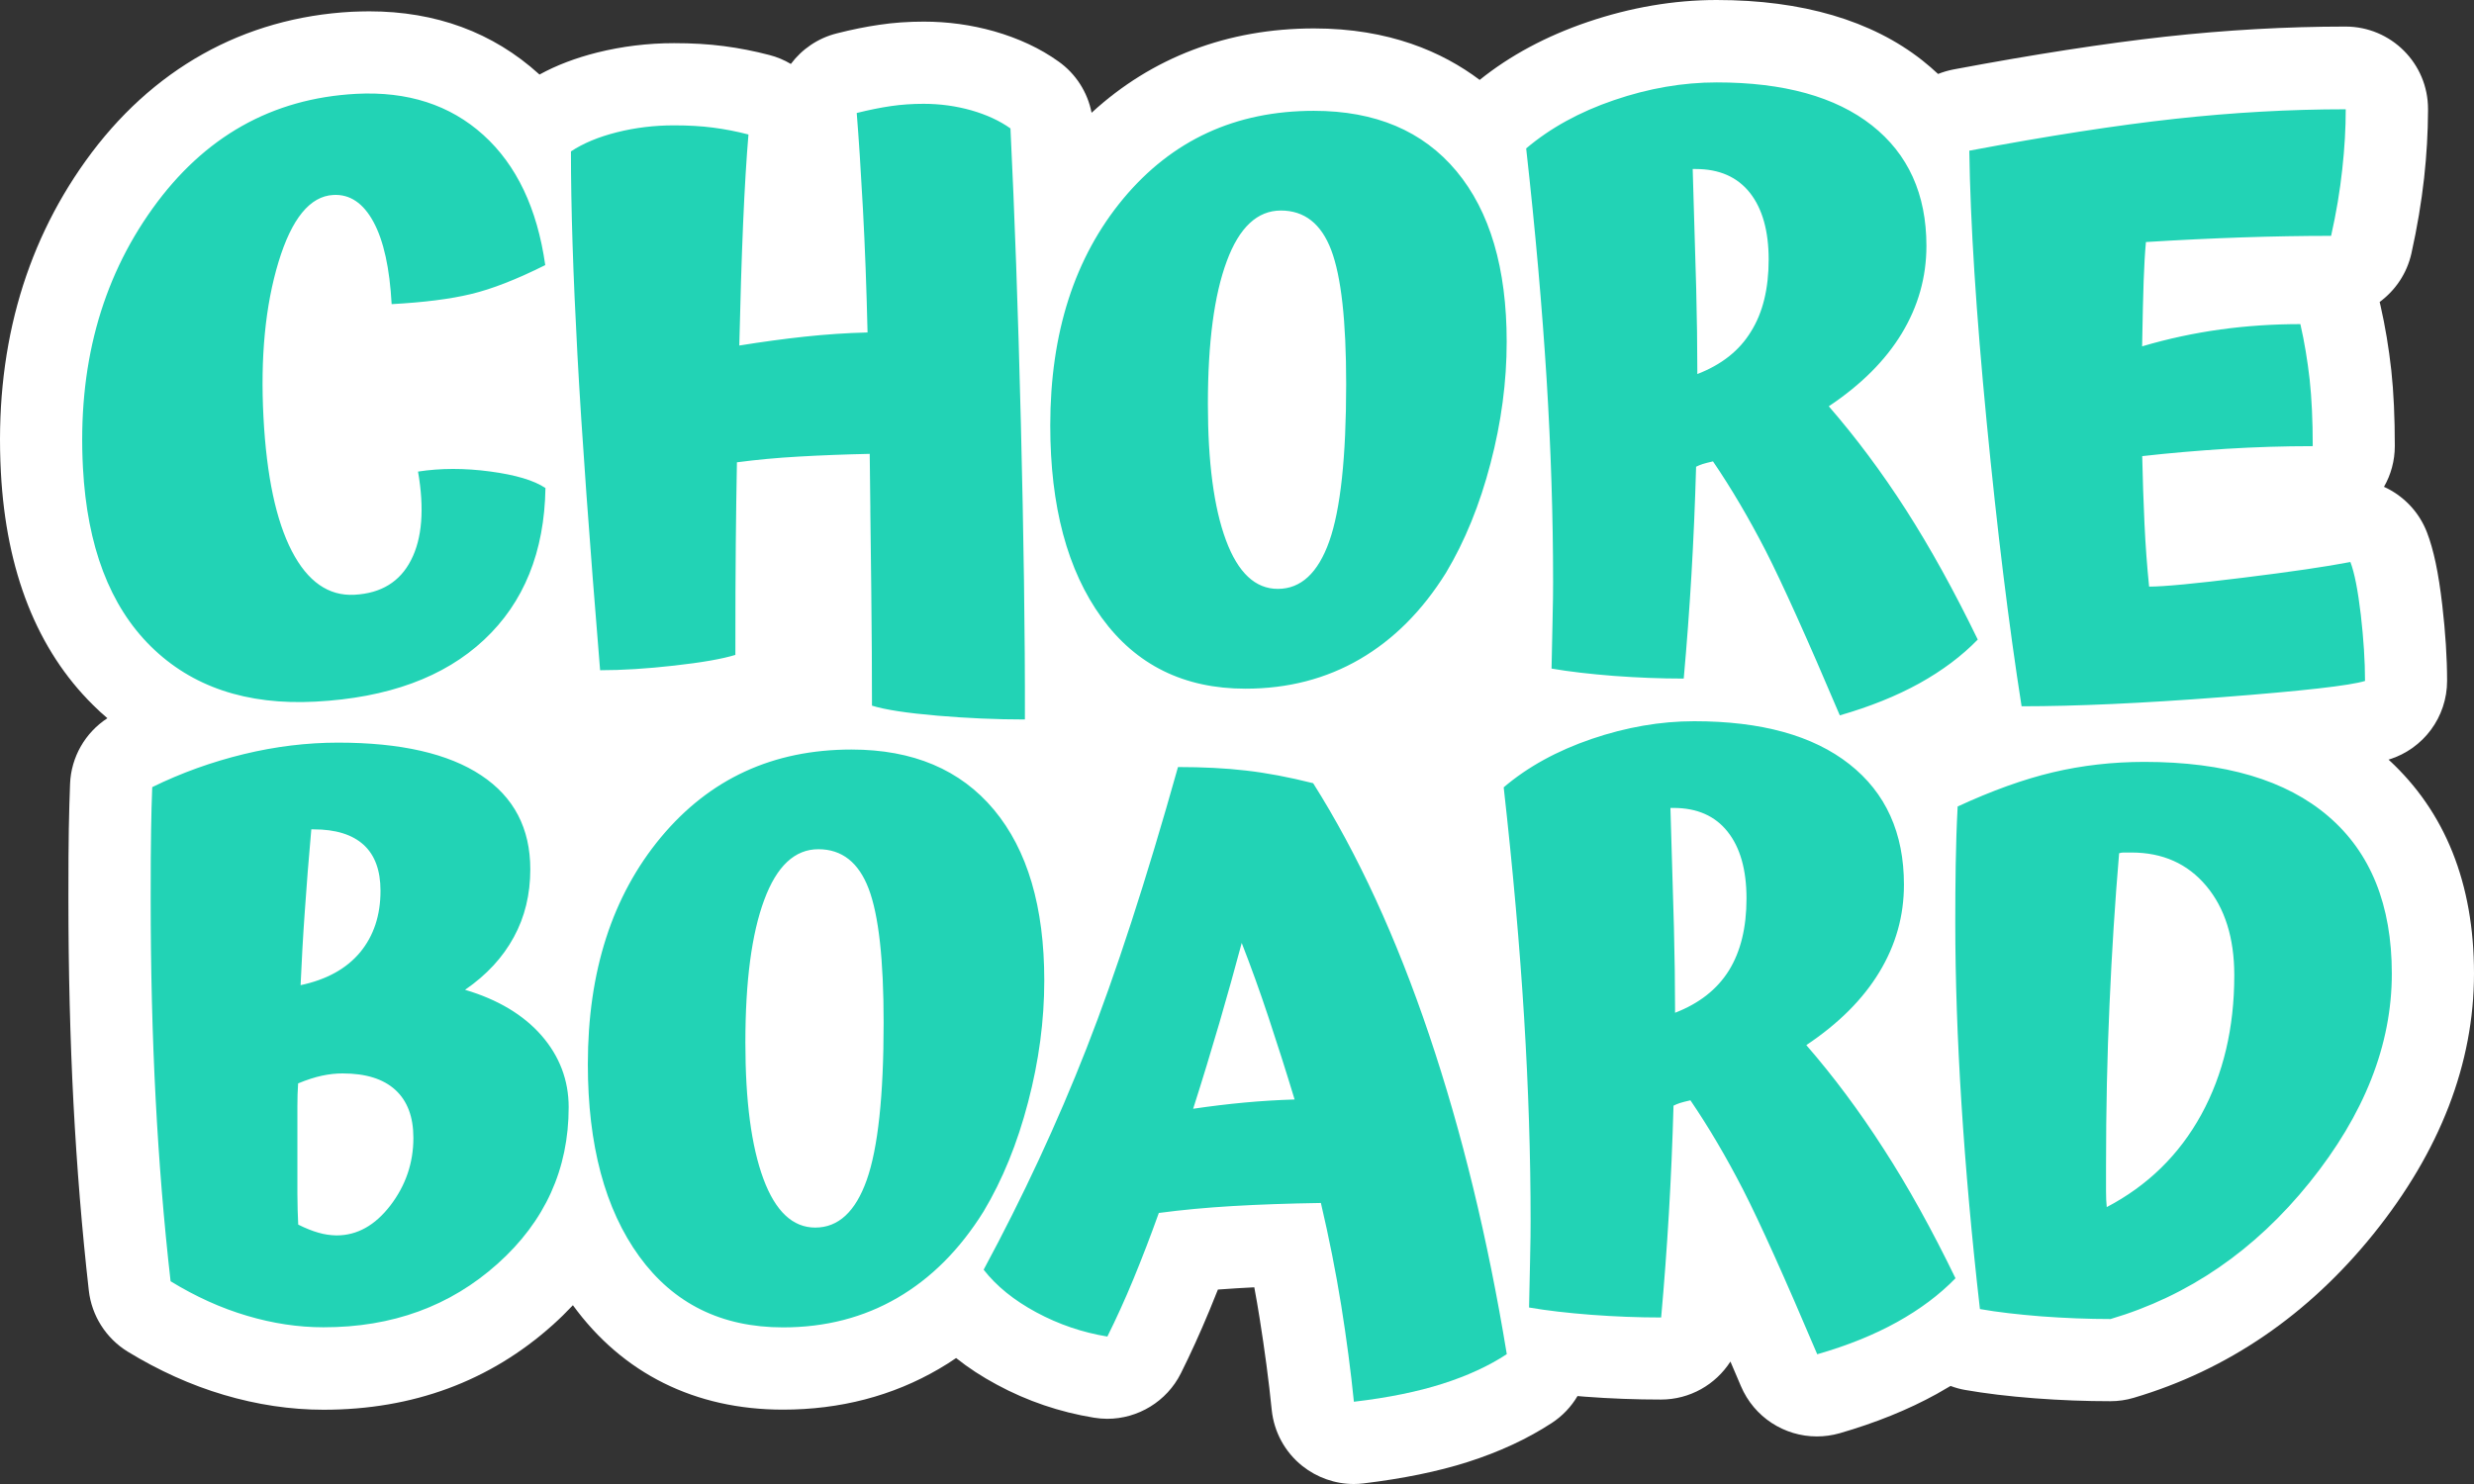
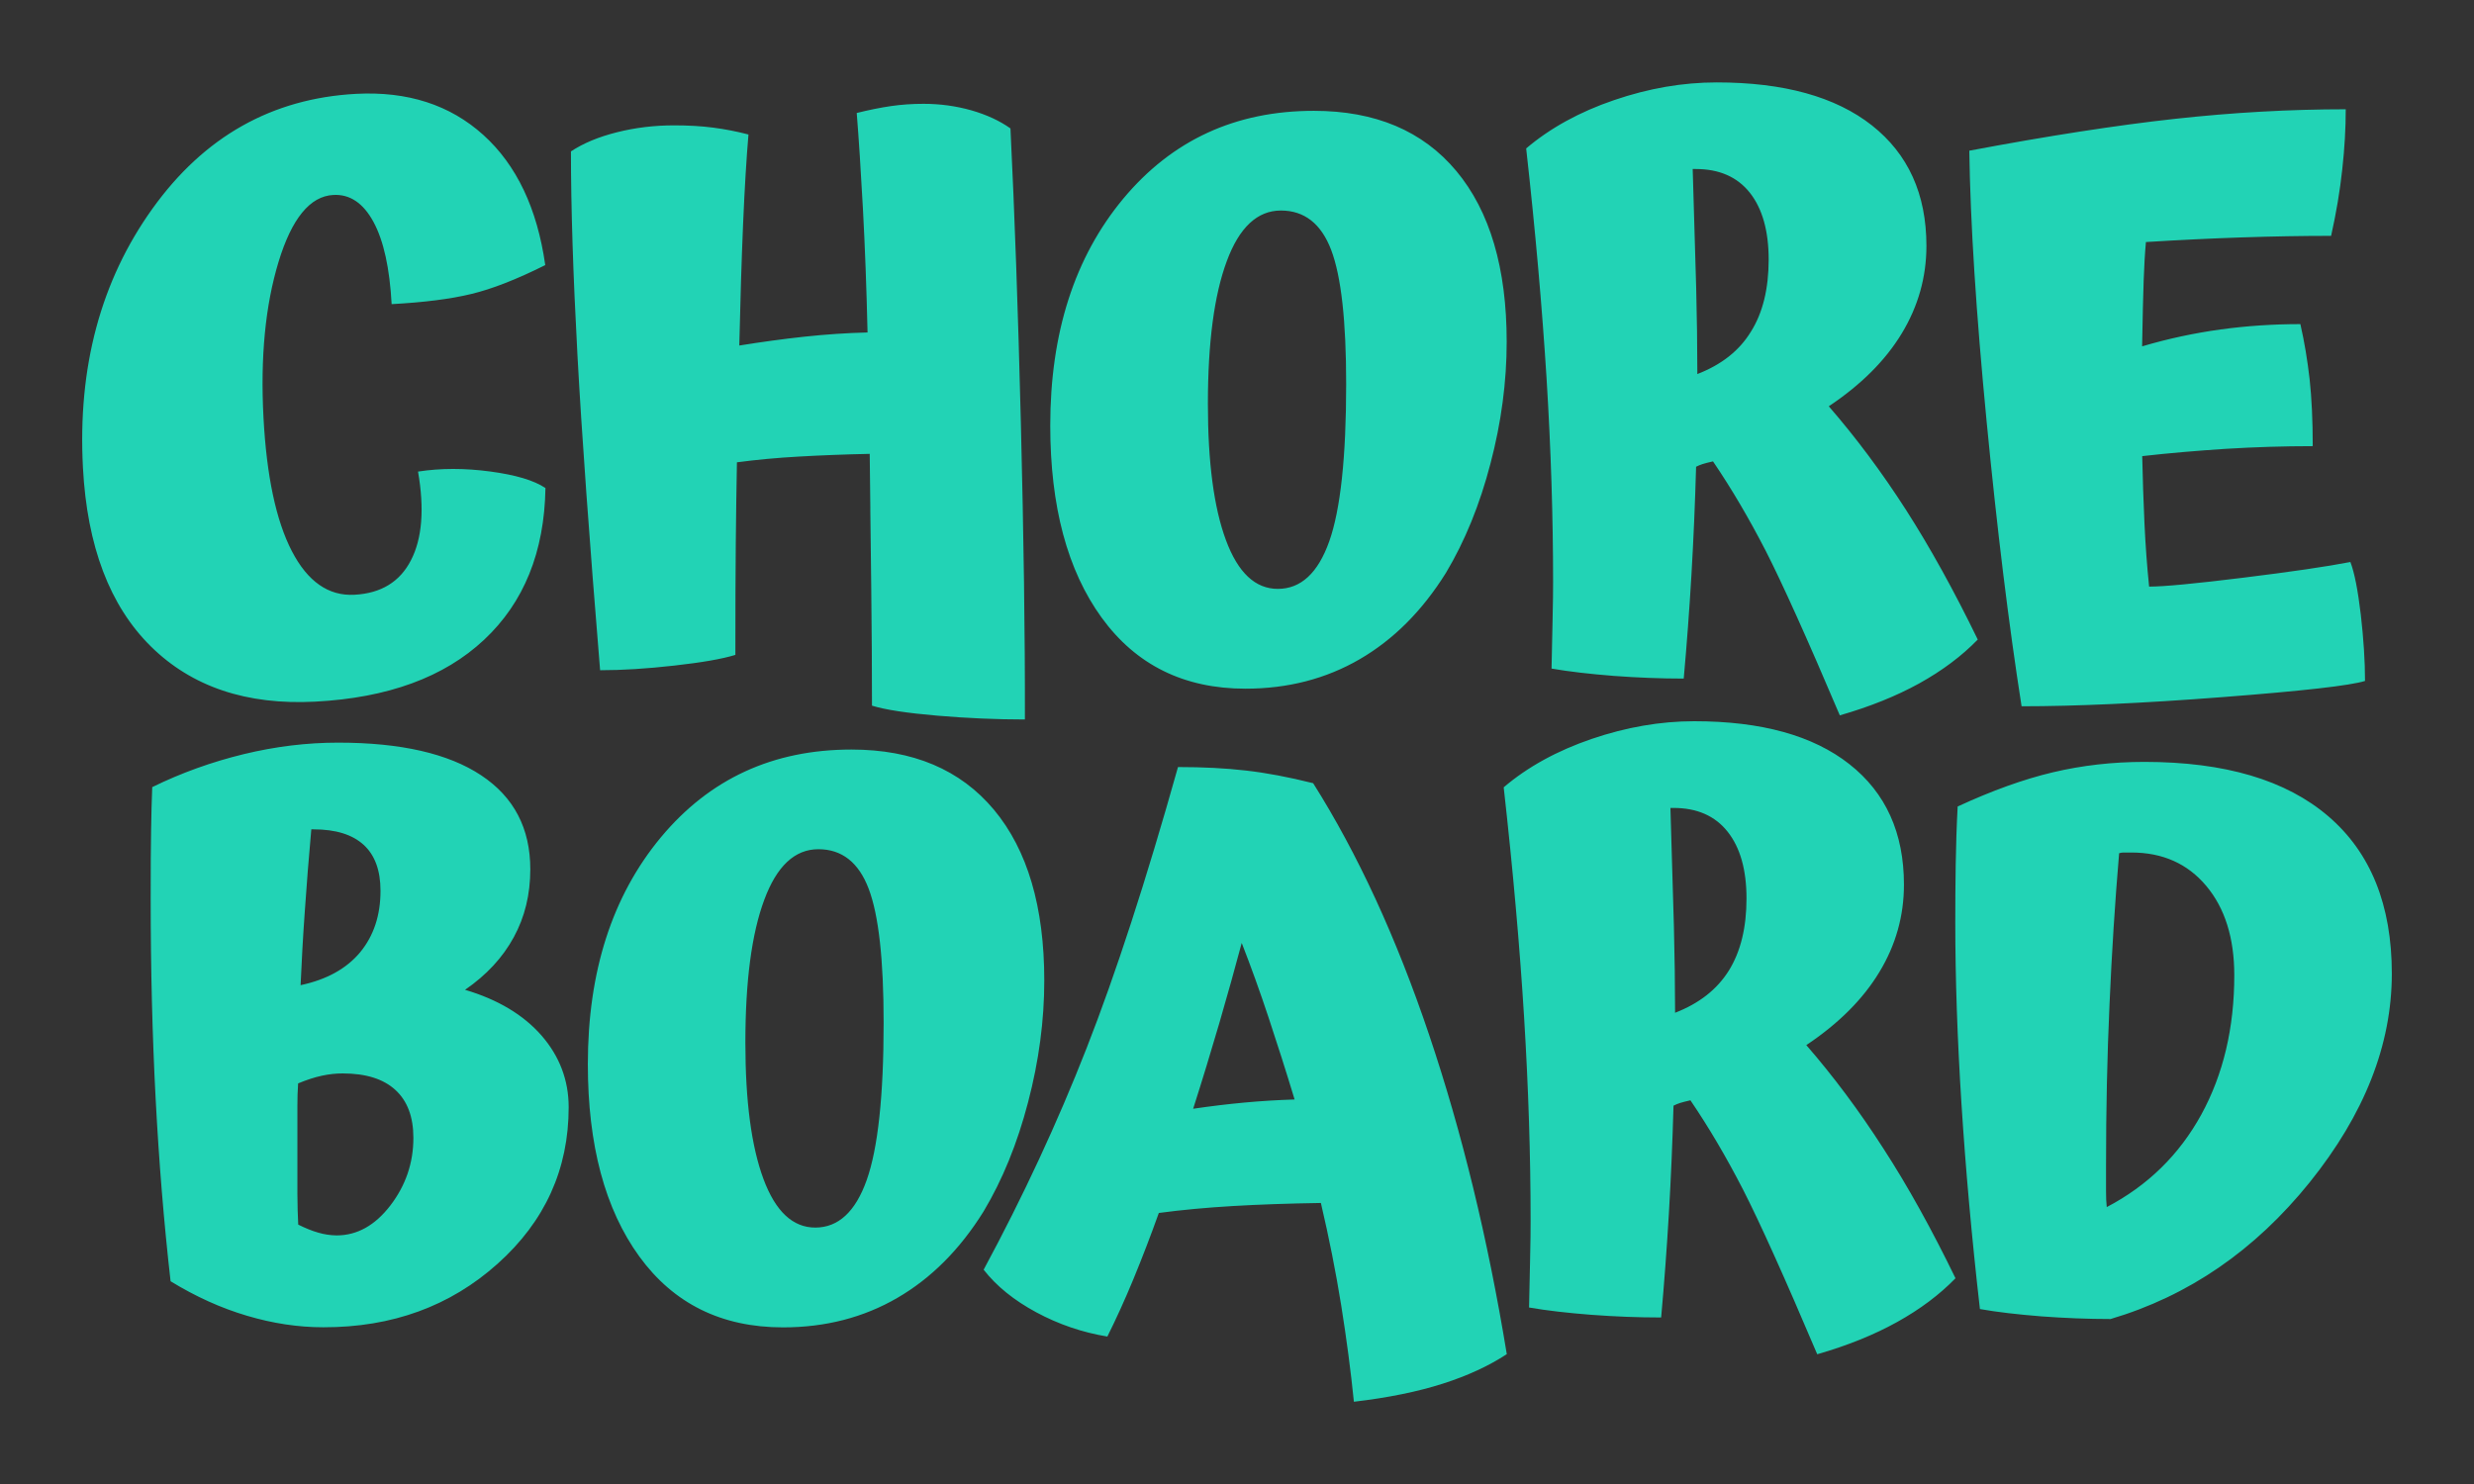
<svg xmlns="http://www.w3.org/2000/svg" width="120" height="72" viewBox="0 0 120 72" fill="none">
  <rect x="0" y="0" width="120" height="72" fill="#333333" stroke="none" />
  <g clip-path="url(#clip0_1074_589)">
-     <path fill-rule="evenodd" clip-rule="evenodd" d="M77.002 1.069C79.087 0.36 81.198 0 83.263 0C87.419 0 90.79 0.994 93.245 2.933C93.51 3.143 93.765 3.363 94.005 3.588C94.245 3.493 94.5 3.418 94.76 3.368C98.646 2.638 102.102 2.104 105.032 1.779C107.983 1.454 110.923 1.289 113.764 1.289H113.769C115.979 1.289 117.77 3.078 117.77 5.286V5.396C117.765 6.416 117.705 7.505 117.58 8.639C117.45 9.803 117.245 11.037 116.964 12.296C116.744 13.271 116.184 14.09 115.424 14.65C115.432 14.677 115.438 14.706 115.444 14.735C115.45 14.764 115.457 14.792 115.464 14.82C115.694 15.829 115.869 16.883 115.989 17.968C116.104 19.027 116.159 20.261 116.159 21.635C116.159 22.36 115.969 23.034 115.634 23.619C116.564 24.043 117.33 24.818 117.72 25.832C118.045 26.677 118.28 27.796 118.46 29.35C118.615 30.684 118.695 31.923 118.695 33.032C118.695 34.781 117.555 36.33 115.879 36.849C115.873 36.849 115.868 36.849 115.863 36.851C115.861 36.852 115.858 36.853 115.854 36.854C118.605 39.378 120 42.865 120 47.227C120 51.594 118.36 55.846 115.129 59.863C111.963 63.791 108.053 66.469 103.497 67.818C103.132 67.928 102.747 67.983 102.362 67.983C101.181 67.983 99.956 67.938 98.701 67.843C97.401 67.743 96.296 67.608 95.325 67.438C95.08 67.398 94.84 67.328 94.61 67.243C94.39 67.373 94.17 67.503 93.945 67.628C92.565 68.392 90.98 69.032 89.234 69.537C88.864 69.642 88.494 69.692 88.124 69.692C86.554 69.692 85.084 68.762 84.443 67.253C84.383 67.113 84.324 66.973 84.265 66.835C84.152 66.571 84.042 66.312 83.933 66.059C83.218 67.173 81.973 67.903 80.563 67.903C79.357 67.903 78.117 67.858 76.867 67.763C76.752 67.753 76.632 67.743 76.517 67.733C76.212 68.248 75.792 68.697 75.272 69.037C74.096 69.806 72.721 70.446 71.181 70.936C69.741 71.395 68.045 71.74 66.14 71.97C65.98 71.99 65.825 72 65.665 72C64.76 72 63.88 71.69 63.164 71.121C62.324 70.451 61.794 69.472 61.684 68.403C61.544 67.004 61.344 65.504 61.099 63.966C61.019 63.466 60.934 62.966 60.839 62.457C60.554 62.472 60.279 62.487 60.014 62.502C59.694 62.522 59.384 62.542 59.074 62.566C58.939 62.906 58.803 63.246 58.663 63.581C58.209 64.675 57.743 65.699 57.278 66.629C56.593 67.998 55.198 68.837 53.703 68.837C53.493 68.837 53.273 68.817 53.057 68.782C51.407 68.512 49.827 67.978 48.357 67.183C47.632 66.794 46.971 66.364 46.376 65.889C46.106 66.074 45.831 66.249 45.546 66.414C43.296 67.728 40.75 68.392 37.975 68.392C33.724 68.392 30.203 66.644 27.788 63.326C27.478 63.656 27.153 63.976 26.808 64.285C23.767 67.013 20.026 68.397 15.695 68.397C14.095 68.397 12.465 68.153 10.85 67.673C9.259 67.203 7.694 66.494 6.189 65.575C5.144 64.93 4.448 63.841 4.308 62.617C3.978 59.704 3.728 56.646 3.563 53.518C3.403 50.44 3.318 47.112 3.318 43.625C3.318 42.046 3.323 40.957 3.338 40.207C3.353 39.398 3.373 38.688 3.398 38.034C3.448 36.73 4.133 35.545 5.209 34.846C4.973 34.646 4.738 34.431 4.513 34.206C1.803 31.528 0.298 27.731 0.043 22.914C-0.267 17.128 1.118 12.042 4.153 7.805C7.344 3.353 11.815 0.849 17.076 0.57C17.356 0.56 17.636 0.55 17.906 0.55C21.137 0.55 23.907 1.569 26.142 3.593L26.168 3.617C26.993 3.163 27.933 2.808 28.968 2.548C30.173 2.248 31.428 2.094 32.694 2.094C33.574 2.094 34.364 2.139 35.114 2.238C35.849 2.333 36.589 2.478 37.315 2.668C37.69 2.763 38.04 2.913 38.36 3.103C38.895 2.388 39.67 1.849 40.59 1.619C41.315 1.434 42.015 1.294 42.641 1.204C43.331 1.099 44.061 1.049 44.806 1.049C45.966 1.049 47.106 1.204 48.222 1.519C49.407 1.859 50.457 2.348 51.342 2.983C52.182 3.578 52.752 4.472 52.947 5.471C55.868 2.783 59.554 1.379 63.739 1.379C67.375 1.379 69.966 2.518 71.771 3.877C73.246 2.688 75.007 1.749 77.002 1.069Z" fill="white" />
    <path fill-rule="evenodd" clip-rule="evenodd" d="M93.1 33.153C94.215 32.533 95.16 31.824 95.93 31.029C94.785 28.671 93.625 26.572 92.45 24.739C91.269 22.9 90.019 21.226 88.704 19.712C90.269 18.668 91.45 17.489 92.245 16.175C93.04 14.861 93.44 13.447 93.44 11.928C93.44 9.419 92.555 7.471 90.794 6.082C89.029 4.693 86.519 3.998 83.268 3.998C81.628 3.998 79.972 4.283 78.292 4.857C76.617 5.427 75.192 6.212 74.026 7.201C74.476 11.223 74.801 14.945 75.016 18.368C75.227 21.791 75.332 25.083 75.332 28.236C75.332 28.731 75.326 29.265 75.311 29.835L75.306 30.115C75.291 30.674 75.276 31.454 75.257 32.438C76.127 32.588 77.132 32.703 78.277 32.793C79.417 32.878 80.552 32.923 81.668 32.923C81.818 31.259 81.943 29.58 82.043 27.877C82.143 26.173 82.218 24.434 82.268 22.645C82.368 22.595 82.473 22.55 82.583 22.515C82.693 22.48 82.863 22.435 83.088 22.385C83.983 23.699 84.833 25.148 85.644 26.722C86.449 28.301 87.649 30.959 89.239 34.707C90.684 34.292 91.98 33.772 93.1 33.153ZM82.328 18.148V17.998C82.328 16.759 82.308 15.425 82.273 13.991C82.233 12.562 82.178 10.633 82.103 8.2H82.253C83.393 8.2 84.268 8.585 84.878 9.354C85.483 10.124 85.788 11.203 85.788 12.592C85.788 14.006 85.504 15.175 84.928 16.09C84.363 17.019 83.493 17.698 82.328 18.148ZM23.772 22.875C22.537 22.71 21.376 22.71 20.276 22.88C20.591 24.694 20.476 26.128 19.936 27.177C19.401 28.226 18.486 28.786 17.196 28.856C15.935 28.926 14.92 28.216 14.155 26.737C13.39 25.258 12.93 23.095 12.78 20.252C12.625 17.329 12.87 14.816 13.51 12.707C14.15 10.604 15.035 9.519 16.166 9.459C16.971 9.414 17.621 9.854 18.116 10.768C18.611 11.683 18.901 13.012 18.996 14.756C20.551 14.671 21.837 14.511 22.847 14.266C23.857 14.026 25.057 13.556 26.447 12.862C26.057 10.114 25.057 8.005 23.442 6.546C21.826 5.087 19.771 4.423 17.276 4.553C13.195 4.772 9.899 6.626 7.394 10.124C4.888 13.621 3.763 17.808 4.023 22.695C4.228 26.507 5.323 29.39 7.314 31.359C9.304 33.323 11.965 34.217 15.295 34.042C18.811 33.857 21.541 32.858 23.477 31.044C25.412 29.235 26.407 26.777 26.457 23.679C25.902 23.305 25.007 23.04 23.772 22.875ZM49.517 20.532C49.382 15.07 49.212 10.304 49.012 6.231C48.486 5.857 47.856 5.567 47.111 5.352C46.366 5.142 45.596 5.037 44.801 5.037C44.256 5.037 43.726 5.072 43.215 5.147C42.705 5.222 42.155 5.332 41.555 5.482C41.655 6.726 41.755 8.27 41.855 10.119C41.955 11.967 42.03 13.971 42.08 16.13C41.06 16.155 40.045 16.225 39.025 16.334C38.005 16.444 36.949 16.589 35.859 16.764C35.909 14.581 35.969 12.607 36.044 10.843C36.119 9.08 36.209 7.641 36.304 6.526C35.734 6.376 35.159 6.266 34.589 6.192C34.019 6.117 33.384 6.082 32.689 6.082C31.743 6.082 30.823 6.192 29.928 6.416C29.033 6.641 28.288 6.951 27.693 7.346C27.693 10.054 27.798 13.342 28.008 17.214C28.218 21.086 28.588 26.188 29.108 32.518C30.178 32.518 31.373 32.443 32.703 32.293C34.034 32.144 35.019 31.974 35.669 31.774C35.669 29.54 35.674 27.737 35.689 26.358C35.704 24.979 35.719 23.669 35.744 22.43C36.689 22.305 37.694 22.21 38.76 22.151C39.825 22.09 40.97 22.046 42.185 22.02C42.195 22.89 42.205 23.754 42.215 24.614V24.694V24.809V24.814C42.23 26.078 42.245 27.332 42.26 28.576C42.285 30.735 42.295 32.623 42.295 34.237C42.941 34.437 43.996 34.597 45.461 34.722C46.926 34.847 48.342 34.907 49.712 34.907C49.722 30.784 49.652 25.993 49.517 20.532ZM63.729 5.377C66.71 5.377 69.015 6.351 70.641 8.3C72.266 10.249 73.081 13.012 73.081 16.584C73.081 18.518 72.821 20.487 72.296 22.485C71.776 24.484 71.056 26.253 70.136 27.791C68.99 29.63 67.6 31.024 65.96 31.979C64.32 32.933 62.469 33.413 60.409 33.413C57.428 33.413 55.103 32.263 53.437 29.97C51.772 27.677 50.942 24.564 50.942 20.642C50.942 16.15 52.122 12.482 54.483 9.639C56.853 6.796 59.929 5.377 63.729 5.377ZM61.979 28.571C63.099 28.571 63.929 27.802 64.475 26.263C65.02 24.724 65.295 22.18 65.295 18.628C65.295 15.575 65.055 13.412 64.57 12.132C64.084 10.853 63.269 10.214 62.129 10.214C60.989 10.214 60.109 11.033 59.504 12.672C58.894 14.311 58.588 16.619 58.588 19.597C58.588 22.425 58.878 24.629 59.464 26.208C60.049 27.787 60.889 28.571 61.979 28.571ZM114.714 33.038C113.994 33.263 111.688 33.523 107.803 33.822C103.912 34.122 100.666 34.267 98.056 34.267C97.436 30.32 96.871 25.718 96.36 20.452C95.85 15.19 95.57 10.808 95.52 7.311C99.346 6.591 102.667 6.077 105.487 5.767C108.308 5.457 111.073 5.302 113.779 5.302C113.779 6.221 113.724 7.196 113.609 8.225C113.499 9.254 113.319 10.329 113.069 11.443C111.678 11.443 110.238 11.468 108.748 11.518C107.257 11.568 105.702 11.643 104.087 11.743C104.037 12.287 104.002 12.917 103.977 13.621C103.952 14.331 103.927 15.39 103.902 16.804C105.167 16.429 106.437 16.16 107.703 15.985C108.973 15.81 110.263 15.725 111.578 15.725C111.778 16.594 111.923 17.489 112.028 18.408C112.128 19.327 112.178 20.407 112.178 21.646C110.763 21.646 109.358 21.691 107.968 21.776C106.577 21.866 105.222 21.981 103.907 22.13C103.932 23.245 103.967 24.339 104.017 25.408C104.067 26.477 104.142 27.492 104.242 28.461C104.962 28.461 106.477 28.316 108.788 28.031C111.098 27.747 112.839 27.492 114.004 27.267C114.204 27.787 114.369 28.641 114.509 29.82C114.644 30.999 114.714 32.069 114.714 33.038ZM24.137 61.313C26.437 59.255 27.583 56.721 27.583 53.718C27.583 52.404 27.137 51.24 26.262 50.236C25.382 49.232 24.142 48.492 22.557 48.023C23.602 47.303 24.387 46.454 24.922 45.469C25.457 44.49 25.722 43.391 25.722 42.176C25.722 40.188 24.927 38.669 23.337 37.615C21.747 36.56 19.436 36.031 16.405 36.031C14.89 36.031 13.36 36.216 11.82 36.59C10.279 36.965 8.799 37.495 7.384 38.189C7.359 38.834 7.339 39.528 7.329 40.273C7.314 41.017 7.309 42.137 7.309 43.626C7.309 47.028 7.389 50.251 7.549 53.304C7.709 56.357 7.949 59.31 8.274 62.163C9.489 62.907 10.724 63.467 11.98 63.837C13.235 64.211 14.47 64.396 15.685 64.396C19.026 64.401 21.841 63.372 24.137 61.313ZM15.435 59.804C15.135 59.719 14.815 59.589 14.465 59.415C14.44 58.97 14.43 58.47 14.425 57.926V55.432V53.664C14.425 53.279 14.435 52.914 14.46 52.564C14.88 52.389 15.27 52.264 15.615 52.19C15.96 52.115 16.296 52.08 16.62 52.08C17.741 52.08 18.591 52.344 19.176 52.879C19.761 53.414 20.051 54.188 20.051 55.208C20.051 56.427 19.676 57.516 18.936 58.485C18.191 59.455 17.321 59.939 16.326 59.939C16.03 59.934 15.735 59.894 15.435 59.804ZM17.636 40.987C18.181 41.482 18.456 42.227 18.456 43.221C18.456 44.41 18.126 45.404 17.471 46.199C16.811 46.993 15.85 47.528 14.58 47.798C14.63 46.658 14.695 45.459 14.785 44.205C14.87 42.951 14.975 41.632 15.1 40.238H15.21C16.28 40.238 17.086 40.488 17.636 40.987ZM41.3 36.366C44.281 36.366 46.586 37.34 48.212 39.288C49.837 41.237 50.652 44 50.652 47.573C50.652 49.507 50.392 51.475 49.867 53.474C49.347 55.472 48.627 57.241 47.706 58.78C46.561 60.619 45.171 62.013 43.531 62.967C41.89 63.922 40.04 64.401 37.98 64.401C34.999 64.401 32.674 63.252 31.008 60.959C29.343 58.665 28.513 55.552 28.513 51.63C28.513 47.138 29.693 43.471 32.053 40.628C34.419 37.785 37.494 36.366 41.3 36.366ZM39.545 59.559C40.66 59.559 41.495 58.79 42.04 57.251C42.585 55.712 42.86 53.169 42.86 49.616C42.86 46.563 42.62 44.395 42.135 43.121C41.65 41.842 40.835 41.202 39.695 41.202C38.55 41.202 37.675 42.022 37.069 43.66C36.459 45.299 36.154 47.608 36.154 50.586C36.154 53.414 36.444 55.617 37.029 57.196C37.614 58.775 38.455 59.559 39.545 59.559ZM69.975 67.134C71.181 66.749 72.216 66.27 73.086 65.7C72.166 60.094 70.911 54.928 69.32 50.211C67.73 45.494 65.855 41.422 63.694 37.999C62.504 37.7 61.414 37.495 60.434 37.385C59.454 37.27 58.353 37.215 57.138 37.215C55.598 42.701 54.118 47.248 52.702 50.861C51.287 54.473 49.622 58.056 47.711 61.603C48.331 62.398 49.182 63.087 50.267 63.672C51.352 64.256 52.497 64.646 53.712 64.846C54.133 64.001 54.558 63.072 54.978 62.053C55.398 61.033 55.808 59.969 56.208 58.85C57.323 58.7 58.518 58.59 59.784 58.515C61.049 58.44 62.479 58.39 64.069 58.365C64.465 60.054 64.794 61.713 65.055 63.337C65.315 64.966 65.52 66.52 65.67 68.009C67.335 67.814 68.77 67.519 69.975 67.134ZM59.148 49.621C59.544 48.257 59.904 46.968 60.229 45.749C60.674 46.893 61.109 48.092 61.529 49.361C61.949 50.626 62.374 51.955 62.794 53.344C61.974 53.369 61.159 53.419 60.354 53.494C59.544 53.569 58.718 53.669 57.873 53.794C58.328 52.374 58.748 50.985 59.148 49.621ZM94.85 62.018C94.08 62.812 93.135 63.522 92.02 64.141C90.904 64.761 89.609 65.285 88.144 65.705C86.554 61.958 85.353 59.295 84.548 57.721C83.738 56.147 82.888 54.698 81.993 53.384C81.768 53.434 81.603 53.479 81.488 53.514C81.378 53.549 81.273 53.594 81.173 53.644C81.123 55.432 81.048 57.176 80.948 58.875C80.848 60.574 80.722 62.258 80.573 63.921C79.457 63.921 78.327 63.877 77.182 63.791C76.037 63.702 75.031 63.587 74.166 63.437C74.186 62.447 74.206 61.673 74.216 61.113L74.221 60.834C74.236 60.264 74.241 59.729 74.241 59.235C74.241 56.082 74.136 52.794 73.926 49.367C73.716 45.944 73.386 42.217 72.936 38.199C74.101 37.205 75.527 36.425 77.202 35.851C78.877 35.281 80.537 34.992 82.178 34.992C85.433 34.992 87.939 35.686 89.704 37.075C91.47 38.464 92.35 40.413 92.35 42.921C92.35 44.435 91.955 45.849 91.154 47.168C90.359 48.482 89.179 49.661 87.614 50.706C88.929 52.22 90.179 53.893 91.359 55.732C92.545 57.561 93.705 59.659 94.85 62.018ZM81.248 48.987V49.137C82.413 48.687 83.283 48.008 83.858 47.088C84.428 46.169 84.713 45.005 84.713 43.591C84.713 42.202 84.408 41.122 83.798 40.353C83.188 39.583 82.313 39.199 81.173 39.199H81.023C81.098 41.632 81.153 43.561 81.193 44.99C81.228 46.414 81.248 47.748 81.248 48.987ZM112.028 57.366C114.684 54.063 116.014 50.691 116.014 47.238C116.014 43.91 114.989 41.367 112.939 39.608C110.888 37.845 107.913 36.965 104.012 36.965C102.472 36.965 100.991 37.135 99.576 37.47C98.161 37.805 96.621 38.359 94.955 39.129C94.905 40.073 94.875 41.012 94.86 41.957C94.845 42.901 94.84 43.83 94.84 44.75C94.84 47.478 94.94 50.416 95.14 53.554C95.34 56.691 95.635 60.014 96.035 63.512C96.881 63.662 97.876 63.776 99.016 63.867C100.161 63.951 101.276 63.996 102.372 63.996C106.152 62.877 109.368 60.669 112.028 57.366ZM102.322 48.712C102.432 46.194 102.587 43.755 102.787 41.397C102.862 41.372 102.937 41.362 103.007 41.362H103.382C104.897 41.362 106.107 41.902 107.012 42.981C107.918 44.06 108.373 45.509 108.373 47.318C108.373 49.876 107.838 52.13 106.772 54.078C105.702 56.027 104.177 57.521 102.187 58.565C102.162 58.34 102.152 58.086 102.152 57.801V56.552C102.152 53.843 102.207 51.23 102.322 48.712Z" fill="#22D3B5" />
  </g>
  <defs>
    <clipPath id="clip0_1074_589">
      <rect width="120" height="72" fill="white" />
    </clipPath>
  </defs>
</svg>